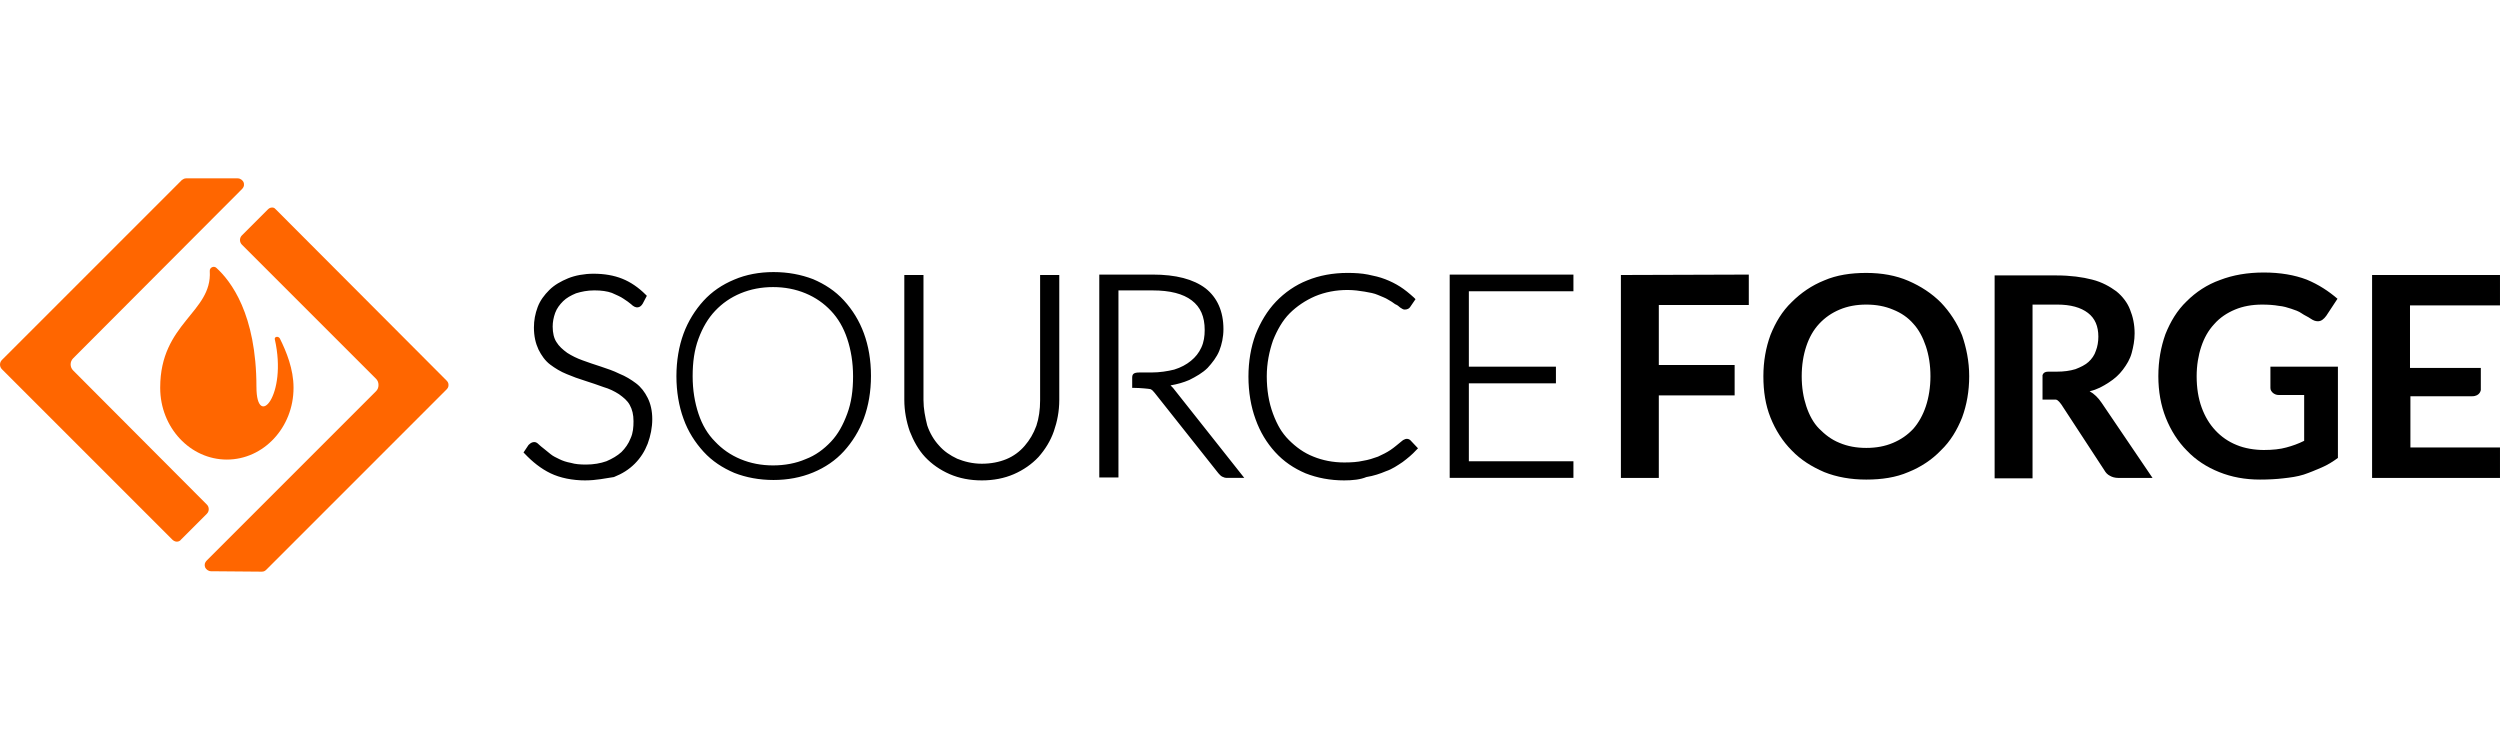
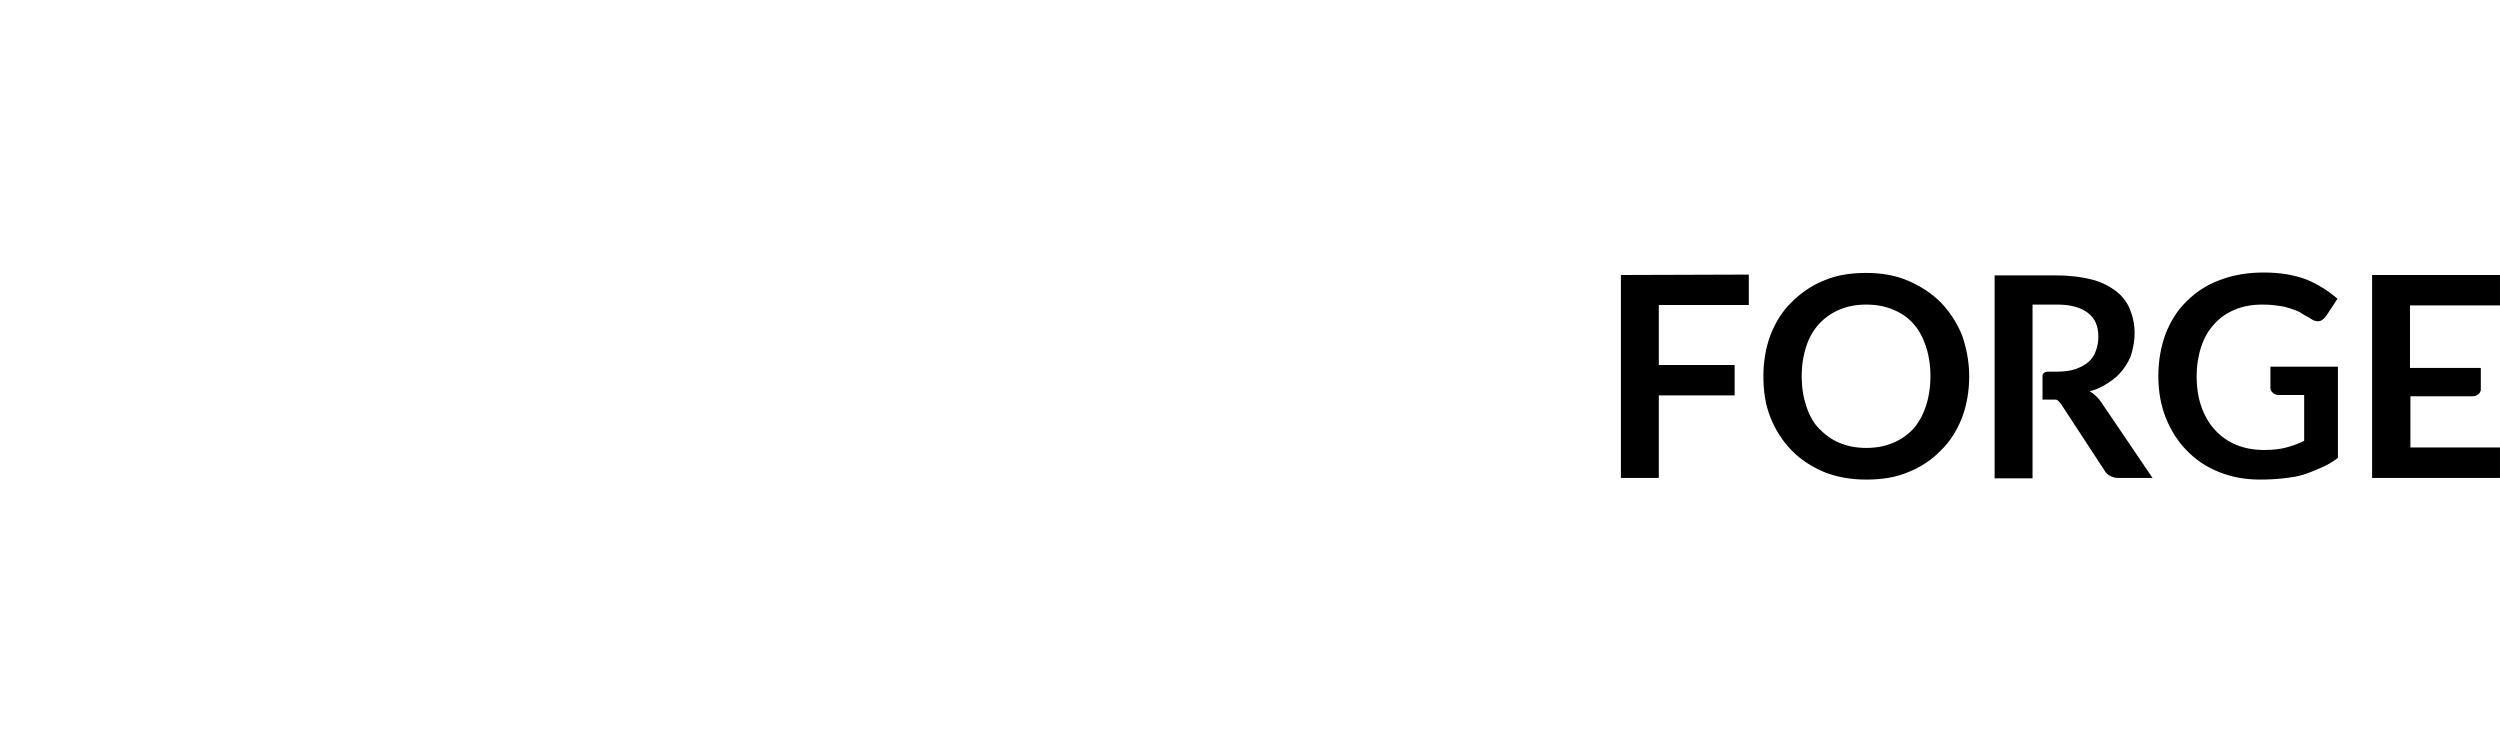
<svg xmlns="http://www.w3.org/2000/svg" fill="none" height="60" viewBox="0 0 200 60" width="200">
  <clipPath id="a">
-     <path d="m0 0h200v60h-200z" />
+     <path d="m0 0h200v60h-200" />
  </clipPath>
  <clipPath id="b">
    <path d="m0 14.268h200v31.464h-200z" />
  </clipPath>
  <g clip-path="url(#a)">
    <g clip-path="url(#b)">
-       <path d="m20.515 30.967c0-5.866-2.067-8.499-3.2-9.533-.2-.2-.567-.033-.533.267.2 3.3-3.966 4.133-3.966 9.299v.033c0 3.166 2.4 5.733 5.333 5.733s5.333-2.566 5.333-5.733v-.033c0-1.466-.567-2.866-1.1-3.933-.133-.2-.433-.133-.4.067 1.033 4.533-1.466 7.266-1.466 3.833zm-6.366 12.366c-.133 0-.267-.067-.367-.167l-13.632-13.632c-.2-.2-.2-.533 0-.733l14.399-14.399c.1-.067.2-.133.333-.133h4.133c.233 0 .4.167.467.3.067.167.067.367-.133.567l-13.499 13.532c-.267.267-.267.7 0 .967l10.699 10.732c.2.2.2.533 0 .733l-2.067 2.067c-.067.1-.2.167-.333.167zm2.733 2.366c-.233 0-.4-.167-.467-.3-.067-.167-.067-.367.133-.567l13.532-13.532c.133-.133.2-.3.2-.5 0-.2-.067-.367-.2-.5l-10.732-10.732c-.2-.2-.2-.533 0-.733l2.067-2.067c.1-.1.2-.167.367-.167.167 0 .233.1.333.2l13.599 13.632c.1.1.167.2.167.367 0 .167-.067.267-.167.367l-14.399 14.399c-.1.1-.2.167-.367.167z" fill="#f60" />
      <g fill="#000">
-         <path d="m51.213 24.101c-.067.133-.167.2-.3.2-.1 0-.2-.067-.367-.2-.167-.133-.367-.3-.6-.467-.267-.2-.567-.333-.967-.467-.4-.167-.9-.2-1.467-.2s-1.067.1-1.533.233c-.433.167-.8.4-1.1.667-.3.267-.533.6-.667.967-.167.367-.233.767-.233 1.167 0 .567.133.967.333 1.333.2.333.533.633.933.9.367.233.8.467 1.3.6.5.2.967.333 1.467.5.5.167.967.333 1.467.567.5.2.9.467 1.3.733.4.267.667.667.933 1.1.2.433.333.967.333 1.633s-.133 1.3-.333 1.867c-.2.567-.567 1.1-.967 1.533-.4.433-.967.767-1.6 1.033-.633.233-1.333.367-2.133.367-1.033 0-1.966-.2-2.7-.567-.767-.367-1.4-.9-2-1.533l.2-.5c.1-.133.2-.167.3-.167.067 0 .167.033.233.133.1.1.233.2.367.333.167.133.333.267.567.433.233.167.467.3.733.433.267.133.567.233.933.333.367.1.767.133 1.233.133.633 0 1.2-.1 1.7-.267.5-.2.933-.467 1.267-.767.333-.3.6-.733.8-1.167.2-.467.267-.933.267-1.433 0-.567-.133-1-.333-1.367-.2-.367-.533-.667-.933-.933-.367-.233-.8-.467-1.3-.6-.5-.167-.967-.333-1.467-.5s-.967-.333-1.467-.533-.9-.433-1.3-.733c-.367-.3-.667-.667-.933-1.133-.2-.467-.333-1-.333-1.7 0-.533.1-1.033.3-1.533.2-.5.5-.933.9-1.333.4-.367.867-.667 1.433-.933.567-.2 1.233-.333 1.966-.333.833 0 1.567.133 2.233.4.633.267 1.267.667 1.8 1.2zm-4.366 14.332c-1.067 0-2.033-.2-2.8-.567-.767-.367-1.467-.933-2.066-1.567l-.1-.1.4-.6c.2-.2.333-.233.467-.233.133 0 .233.067.367.2.1.1.233.2.4.333.167.133.333.267.533.433.2.167.433.267.7.4.267.133.567.233.933.3.333.1.733.133 1.2.133.6 0 1.167-.1 1.633-.267.467-.2.867-.433 1.2-.733.3-.3.567-.667.733-1.1.2-.433.233-.9.233-1.367 0-.533-.1-.933-.3-1.3-.2-.367-.5-.6-.867-.867-.367-.233-.767-.433-1.233-.567-.467-.167-.933-.333-1.467-.5-.533-.167-1-.333-1.467-.533-.5-.2-.933-.467-1.333-.767-.4-.3-.7-.733-.933-1.2-.233-.5-.367-1.067-.367-1.767 0-.567.1-1.1.3-1.633.2-.533.533-.967.933-1.367.4-.4.933-.7 1.5-.933s1.3-.367 2.033-.367c.867 0 1.633.133 2.3.4.667.267 1.3.7 1.867 1.267l.1.1-.333.633c-.2.333-.533.433-.933.033-.167-.133-.333-.267-.6-.433-.233-.167-.567-.3-.933-.467-.367-.133-.833-.2-1.4-.2-.567 0-1.033.1-1.467.233-.4.167-.767.367-1.033.633-.267.267-.5.567-.633.933-.133.367-.2.733-.2 1.1 0 .5.1.933.3 1.233.2.333.5.6.867.867.367.233.767.433 1.233.6s.933.333 1.467.5c.5.167 1.0.333 1.467.567.5.2.933.467 1.333.767.4.3.7.7.933 1.167.233.467.367 1.033.367 1.7s-.133 1.333-.367 1.966c-.233.6-.567 1.133-1.033 1.6-.467.467-1.0.8-1.667 1.067-.667.1-1.433.267-2.266.267zm-4.433-2.3c.533.567 1.133 1.033 1.833 1.367.733.367 1.633.567 2.633.567.767 0 1.467-.133 2.067-.367s1.1-.567 1.533-.967c.4-.4.733-.933.933-1.466.2-.567.333-1.167.333-1.8 0-.6-.133-1.133-.3-1.567-.2-.4-.5-.767-.867-1.033-.367-.267-.767-.533-1.233-.733-.467-.2-.933-.367-1.433-.567-.5-.167-.967-.333-1.467-.5-.5-.2-.933-.4-1.333-.633-.4-.233-.7-.567-.933-.933-.233-.367-.367-.867-.367-1.433 0-.433.1-.867.233-1.267.133-.4.4-.767.7-1.033.3-.3.7-.567 1.167-.7.467-.2 1-.233 1.6-.233s1.1.067 1.533.2c.4.167.767.3 1.0.5.267.2.5.333.633.5q.2.167.233.167c.033 0 .1 0 .133-.1l.2-.4c-.5-.467-1.033-.833-1.633-1.067-.633-.233-1.333-.367-2.133-.367-.7 0-1.333.133-1.9.333-.567.2-1.0.533-1.367.867-.367.367-.633.767-.867 1.267-.2.467-.267.933-.267 1.467 0 .633.133 1.2.333 1.633.2.433.5.8.867 1.067s.767.533 1.233.7c.467.2.933.367 1.433.533.5.167.967.3 1.467.5s.933.367 1.333.633c.4.233.733.567.933.967.233.4.367.9.367 1.5 0 .567-.1 1.033-.267 1.533-.2.5-.467.9-.833 1.233-.367.333-.8.6-1.333.833-.533.2-1.1.3-1.733.3-.467 0-.9-.067-1.3-.167-.367-.1-.7-.2-.967-.333-.267-.133-.567-.267-.767-.467-.2-.167-.4-.3-.567-.433-.167-.133-.267-.233-.367-.333q-.1-.1-.167-.1c-.033 0-.1 0-.167.1zm27.031-6.033c0 1.233-.2 2.333-.567 3.333-.367 1-.9 1.867-1.567 2.566-.667.7-1.467 1.267-2.4 1.667-.933.4-1.966.567-3.1.567-1.1 0-2.133-.2-3.066-.567-.933-.4-1.7-.933-2.4-1.667-.667-.7-1.2-1.567-1.567-2.566-.367-1-.567-2.1-.567-3.333s.2-2.333.567-3.333c.367-1.0.9-1.867 1.567-2.566.667-.7 1.466-1.267 2.4-1.667.933-.4 1.966-.567 3.066-.567 1.133 0 2.167.2 3.1.567.933.4 1.7.933 2.4 1.667.667.7 1.2 1.567 1.567 2.566.367 1.0.567 2.1.567 3.333zm-1.2 0c0-1.1-.167-2.1-.467-3-.3-.9-.733-1.633-1.3-2.233-.567-.6-1.233-1.067-2.033-1.4-.8-.333-1.667-.5-2.6-.5s-1.8.167-2.6.5c-.8.333-1.466.8-2.033 1.4-.567.6-1 1.333-1.333 2.233-.333.9-.467 1.867-.467 3 0 1.1.167 2.1.467 3.0.3.9.733 1.633 1.333 2.233.567.6 1.233 1.067 2.033 1.4.8.333 1.667.5 2.6.5s1.833-.167 2.6-.5c.8-.3 1.466-.8 2.033-1.4.567-.6.967-1.333 1.3-2.233s.467-1.867.467-3zm-6.366 8.299c-1.133 0-2.2-.2-3.133-.567-.933-.4-1.767-.933-2.466-1.7-.667-.733-1.233-1.6-1.6-2.633-.367-1-.567-2.167-.567-3.4s.2-2.4.567-3.4c.367-1.0.933-1.9 1.6-2.633s1.5-1.3 2.466-1.7c.933-.4 2-.6 3.133-.6 1.167 0 2.2.2 3.166.567.933.4 1.767.933 2.466 1.7.7.767 1.233 1.633 1.6 2.633.367 1.0.567 2.133.567 3.4s-.2 2.4-.567 3.4c-.367 1-.933 1.9-1.6 2.633-.667.733-1.5 1.3-2.466 1.7-.967.4-2.033.6-3.166.6zm0-16.232c-1.067 0-2.067.2-3.0.567-.9.367-1.7.933-2.333 1.6-.633.667-1.167 1.533-1.5 2.5-.367.967-.567 2.067-.567 3.266s.2 2.3.567 3.266c.367.967.867 1.8 1.5 2.5.633.667 1.433 1.233 2.333 1.6s1.9.567 3.0.567c1.1 0 2.1-.2 3-.567.9-.367 1.7-.933 2.333-1.6s1.167-1.533 1.5-2.466c.367-.967.567-2.067.567-3.266s-.2-2.3-.567-3.266c-.367-.967-.867-1.8-1.5-2.5-.633-.667-1.433-1.233-2.333-1.6-.9-.433-1.9-.6-3-.6zm16.665 15.065c.767 0 1.433-.133 2.066-.4.6-.267 1.1-.633 1.533-1.1.433-.467.733-1.033.933-1.667.2-.633.333-1.333.333-2.067v-9.833h1.133v9.833c0 .9-.167 1.7-.433 2.466-.267.767-.667 1.4-1.2 2-.533.567-1.167 1-1.9 1.333-.733.3-1.6.5-2.5.5-.933 0-1.766-.167-2.5-.5s-1.367-.767-1.9-1.333c-.533-.567-.933-1.233-1.2-2-.267-.767-.433-1.6-.433-2.466v-9.833h1.167v9.799c0 .733.133 1.433.333 2.067.2.633.567 1.2.933 1.667.433.467.933.833 1.533 1.1.633.3 1.333.433 2.1.433zm0 1.2c-.933 0-1.8-.167-2.566-.5s-1.433-.8-1.967-1.367c-.533-.567-.933-1.3-1.233-2.067-.267-.767-.433-1.633-.433-2.5v-9.999h1.533v9.999c0 .7.133 1.367.3 2.033.2.6.533 1.167.933 1.6.4.467.9.8 1.466 1.067.567.233 1.233.4 1.966.4s1.4-.133 1.966-.367c.567-.233 1.067-.6 1.467-1.067.4-.467.7-.967.933-1.6.2-.6.3-1.3.3-2.033v-10.032h1.533v9.999c0 .9-.167 1.733-.433 2.5s-.7 1.466-1.233 2.067c-.533.567-1.2 1.033-1.966 1.367-.767.333-1.633.5-2.566.5zm-5.866-16.099v9.632c0 .867.133 1.667.4 2.4.267.733.633 1.367 1.167 1.933.5.567 1.1.967 1.833 1.3.7.3 1.533.467 2.466.467.9 0 1.7-.167 2.466-.467.7-.3 1.333-.733 1.833-1.3.5-.567.9-1.2 1.167-1.933.267-.733.4-1.533.4-2.4v-9.632h-.767v9.632c0 .767-.133 1.467-.333 2.133-.2.667-.567 1.267-1 1.733-.433.5-.967.9-1.6 1.167-.633.267-1.333.433-2.1.433-.8 0-1.5-.167-2.1-.433-.6-.267-1.167-.667-1.6-1.167-.433-.5-.767-1.067-.967-1.733-.2-.633-.333-1.367-.333-2.133v-9.632zm18.465 7.666q.3 0 .267 0h.667c.7 0 1.333-.1 1.9-.233.567-.2 1.033-.4 1.4-.733.4-.3.667-.7.9-1.133.2-.433.3-.933.3-1.5 0-1.133-.367-1.967-1.1-2.5-.733-.567-1.8-.833-3.233-.833h-2.9v6.966.867 7.199h-1.167v-15.899h4.033c1.833 0 3.2.367 4.1 1.067.933.7 1.333 1.733 1.333 3.133 0 .6-.1 1.167-.3 1.667-.2.5-.533.933-.933 1.333-.4.367-.867.7-1.4.933-.567.233-1.2.4-1.867.5.2.133.333.267.5.467l5.466 6.866h-1c-.133 0-.2-.033-.3-.067-.1-.033-.2-.133-.233-.2l-5.066-6.566c-.133-.167-.267-.267-.4-.333-.167-.067-1.033-.1-1.333-.1 0-.8.1-.9.367-.9zm8.399 8.233h-1.367c-.167 0-.267-.033-.4-.1-.133-.067-.2-.167-.3-.267l-5.1-6.433c-.133-.167-.2-.233-.333-.3-.133-.033-.867-.1-1.267-.1h-.2v-.8c0-.267.067-.433.567-.433q.267 0 .3 0h.667c.667 0 1.3-.1 1.833-.233.533-.167.967-.4 1.333-.7.367-.3.633-.633.833-1.067.2-.433.267-.9.267-1.4 0-1.067-.333-1.833-1.033-2.366-.7-.533-1.733-.8-3.133-.8h-2.733v14.965h-1.533v-16.232h4.266c1.867 0 3.266.367 4.233 1.1.933.733 1.433 1.833 1.433 3.266 0 .633-.133 1.233-.333 1.733-.2.5-.567.967-.933 1.367-.4.4-.933.7-1.467.967-.467.2-.933.333-1.5.433.067.067.133.133.2.2zm-8.599-7.566c.333 0 1.033.033 1.233.133s.333.2.5.4l5.099 6.433c.067.1.133.167.2.2.067.033.133.067.2.067h.6l-5.266-6.566c-.133-.2-.267-.3-.433-.4l-.467-.267.567-.067c.667-.067 1.3-.2 1.8-.467.533-.233.967-.533 1.367-.9.367-.367.667-.767.867-1.267s.3-1.0.3-1.6c0-1.333-.433-2.3-1.3-2.966-.867-.667-2.2-1-3.966-1h-3.866v15.465h.767v-14.999h3.1c1.433 0 2.566.267 3.333.867.8.567 1.2 1.467 1.2 2.666 0 .567-.133 1.1-.3 1.567-.2.467-.533.867-.933 1.2-.4.333-.9.567-1.466.767-.567.2-1.233.267-1.966.267h-.667c-.033 0-.067 0-.267 0-.1 0-.2 0-.233.467zm21.665 4.7c.067 0 .167.033.2.1l.467.5c-.333.333-.667.667-1.067.933-.4.267-.833.533-1.3.7-.467.2-.967.333-1.5.467-.567.133-1.167.167-1.8.167-1.1 0-2.1-.2-3.033-.567-.933-.4-1.7-.933-2.366-1.667-.633-.7-1.167-1.567-1.533-2.566s-.567-2.1-.567-3.333c0-1.2.2-2.3.567-3.3.367-1.0.933-1.833 1.6-2.566.667-.7 1.5-1.267 2.466-1.667.933-.4 2.033-.567 3.166-.567.567 0 1.1.033 1.6.133.5.1.933.2 1.333.367.433.167.8.367 1.167.6.367.233.733.533 1.067.833l-.333.5c-.067.1-.167.133-.267.133-.067 0-.167-.033-.233-.133-.067-.1-.233-.2-.4-.3-.167-.133-.367-.233-.567-.367-.2-.167-.5-.267-.833-.367-.3-.133-.667-.2-1.1-.3-.4-.1-.9-.133-1.4-.133-.967 0-1.867.167-2.667.5-.8.333-1.5.8-2.067 1.433-.567.6-1.033 1.367-1.367 2.233-.333.867-.5 1.867-.5 2.966 0 1.133.167 2.1.5 3s.767 1.633 1.333 2.233c.567.6 1.267 1.067 2.033 1.4s1.633.5 2.5.5c.567 0 1.067-.033 1.533-.133.467-.067.867-.2 1.233-.333.367-.167.733-.333 1.033-.567.333-.2.633-.467.933-.767.033-.033.067-.067.1-.067-.033.033.033 0 .067 0zm-5.066 3.066c-1.133 0-2.167-.2-3.1-.567-.933-.4-1.733-.933-2.433-1.7-.667-.733-1.2-1.6-1.567-2.633-.367-1-.567-2.167-.567-3.4s.2-2.366.567-3.366c.4-1.0.933-1.9 1.633-2.633.7-.733 1.567-1.333 2.5-1.7.967-.4 2.067-.6 3.233-.6.567 0 1.133.033 1.633.133.5.1.933.2 1.367.367s.833.367 1.2.6c.367.233.733.533 1.1.867l.133.133-.433.633c-.067.1-.2.2-.433.2-.133 0-.2-.067-.367-.167-.1-.1-.233-.2-.4-.267-.167-.133-.333-.233-.567-.367-.2-.133-.5-.233-.8-.367-.3-.133-.667-.2-1.067-.267-.4-.067-.867-.133-1.367-.133-.933 0-1.8.167-2.6.5-.767.333-1.467.8-2.033 1.367-.567.567-1 1.333-1.333 2.166-.3.867-.5 1.833-.5 2.866 0 1.1.167 2.066.467 2.933.3.867.733 1.6 1.3 2.167s1.2 1.033 1.966 1.333c.733.3 1.567.467 2.466.467.567 0 1.067-.033 1.5-.133.433-.067.833-.2 1.2-.333.367-.167.7-.333 1-.533.3-.2.6-.467.933-.733.067-.067.1-.067.167-.1.167-.1.4-.067.533.1l.567.6-.133.133c-.333.367-.7.667-1.1.967-.4.267-.833.567-1.333.733-.467.2-.967.367-1.567.467-.467.2-1.1.267-1.766.267zm.333-16.265c-1.133 0-2.167.2-3.1.567-.933.367-1.733.933-2.4 1.633-.667.7-1.2 1.533-1.567 2.5-.367.967-.567 2.066-.567 3.233s.2 2.3.567 3.266c.367.967.867 1.8 1.5 2.5.633.667 1.4 1.233 2.3 1.6s1.867.567 2.933.567c.633 0 1.233-.067 1.766-.167s1.033-.233 1.467-.467c.467-.2.867-.433 1.233-.7.333-.233.633-.533.933-.8l-.333-.367c-.033-.033-.067-.033-.1 0-.033 0-.067.033-.1.067-.3.267-.633.567-.967.767s-.7.433-1.067.567c-.4.167-.833.267-1.267.333-.467.067-.967.133-1.567.133-.933 0-1.8-.2-2.6-.5-.8-.333-1.5-.833-2.067-1.433-.567-.6-1.033-1.4-1.367-2.3-.333-.9-.5-1.933-.5-3.066 0-1.1.167-2.1.5-3.033.333-.9.8-1.7 1.4-2.3.6-.633 1.333-1.133 2.133-1.467.8-.333 1.733-.533 2.733-.533.533 0 1.0.033 1.433.133s.8.2 1.133.3c.333.133.6.233.867.4.233.167.433.267.567.4.167.133.3.2.4.3q.1.1.167.1c.1 0 .133-.033.133-.067l.233-.367c-.3-.267-.6-.5-.933-.7-.367-.233-.733-.433-1.133-.567-.4-.167-.867-.267-1.333-.367-.367-.1-.867-.167-1.433-.167zm17.799 0v.933h-8.366v6.433h6.966v.933h-6.966v6.599h8.366v.933h-9.533v-15.865h9.533zm.2 16.065h-9.899v-16.265h9.899v1.333h-8.366v6.033h6.966v1.333h-6.966v6.233h8.366zm-9.533-.367h9.166v-.567h-8.366v-6.999h6.966v-.567h-6.966v-6.799h8.366v-.567h-9.166z" />
        <path d="m139.904 21.967v2.433h-7.199v4.8h6.066v2.433h-6.066v6.599h-3.033v-16.232zm17.632 8.133c0 1.2-.2 2.3-.567 3.3-.4 1-.933 1.9-1.7 2.633-.7.733-1.6 1.333-2.6 1.733-1.0.433-2.133.6-3.366.6s-2.366-.2-3.366-.6c-1-.433-1.867-.967-2.6-1.733-.733-.733-1.3-1.633-1.7-2.633-.4-1-.567-2.1-.567-3.3s.2-2.3.567-3.3c.4-1.0.933-1.9 1.7-2.633.733-.733 1.6-1.333 2.6-1.733 1-.433 2.133-.6 3.366-.6s2.366.2 3.366.633c1.0.433 1.867 1 2.6 1.733.7.733 1.3 1.633 1.7 2.633.333.967.567 2.067.567 3.266zm-3.1 0c0-.9-.133-1.7-.367-2.4-.233-.7-.567-1.333-1-1.8-.433-.5-.967-.867-1.633-1.133-.633-.267-1.333-.4-2.133-.4s-1.5.133-2.133.4c-.633.267-1.167.633-1.633 1.133-.467.5-.8 1.1-1.033 1.8s-.367 1.5-.367 2.4c0 .9.133 1.7.367 2.4.233.7.567 1.333 1.033 1.8.467.467.967.867 1.633 1.133.633.267 1.333.4 2.133.4s1.5-.133 2.133-.4c.633-.267 1.167-.633 1.633-1.133.433-.5.767-1.1 1-1.8.233-.7.367-1.533.367-2.4zm9.399-.367h.7c.567 0 1.067-.067 1.5-.2.433-.167.767-.333 1.033-.567.267-.233.5-.567.6-.9.133-.333.2-.733.2-1.133 0-.833-.267-1.467-.833-1.9-.567-.433-1.367-.667-2.466-.667h-1.966v5.4 2.167 6.333h-3.033v-16.232h4.966c1.1 0 2.067.133 2.833.333.8.2 1.433.567 1.933.933.5.4.9.933 1.1 1.467.233.567.367 1.2.367 1.9 0 .567-.1 1.067-.233 1.567-.133.5-.4.933-.7 1.333s-.667.733-1.133 1.033c-.467.3-.933.567-1.533.7.367.2.7.533.967.933l4.066 6h-2.733c-.267 0-.5-.067-.667-.167-.2-.1-.333-.233-.467-.467l-3.4-5.2c-.1-.133-.267-.4-.467-.433-.367 0-.733 0-1.067 0q0-1.833 0-1.966.1-.267.433-.267zm17.299 6.266c.667 0 1.3-.067 1.766-.2.5-.133.967-.3 1.433-.533v-3.666h-2.033c-.2 0-.333-.067-.467-.167-.133-.133-.2-.233-.2-.4v-1.7h5.4v7.299c-.4.3-.833.567-1.3.767s-.933.4-1.433.567c-.533.167-1.033.233-1.633.3-.567.067-1.2.1-1.867.1-1.2 0-2.267-.2-3.266-.6-1-.4-1.867-.967-2.567-1.7-.733-.733-1.3-1.633-1.7-2.633-.4-1-.6-2.133-.6-3.333 0-1.233.2-2.333.567-3.366.4-1.0.933-1.9 1.7-2.633.733-.733 1.633-1.333 2.666-1.7 1.033-.4 2.2-.6 3.5-.6 1.333 0 2.466.2 3.433.567.967.4 1.766.933 2.466 1.533l-.9 1.367c-.2.267-.4.433-.667.433-.2 0-.367-.067-.567-.2-.233-.167-.5-.267-.733-.433-.233-.167-.533-.267-.833-.367-.3-.1-.633-.2-1-.233-.367-.067-.833-.1-1.333-.1-.8 0-1.533.133-2.167.4s-1.2.633-1.667 1.167c-.467.5-.8 1.1-1.033 1.8-.233.7-.367 1.5-.367 2.366 0 .933.133 1.766.4 2.5.267.733.633 1.333 1.1 1.833.467.5 1.033.9 1.7 1.167.633.267 1.433.4 2.2.4zm16.632-4.3h-4.933v4.1h7.166v2.433h-10.232v-16.232h10.232v2.433h-7.199v5h5.666v1.767c0-.033-.033.5-.7.5z" />
      </g>
    </g>
  </g>
</svg>